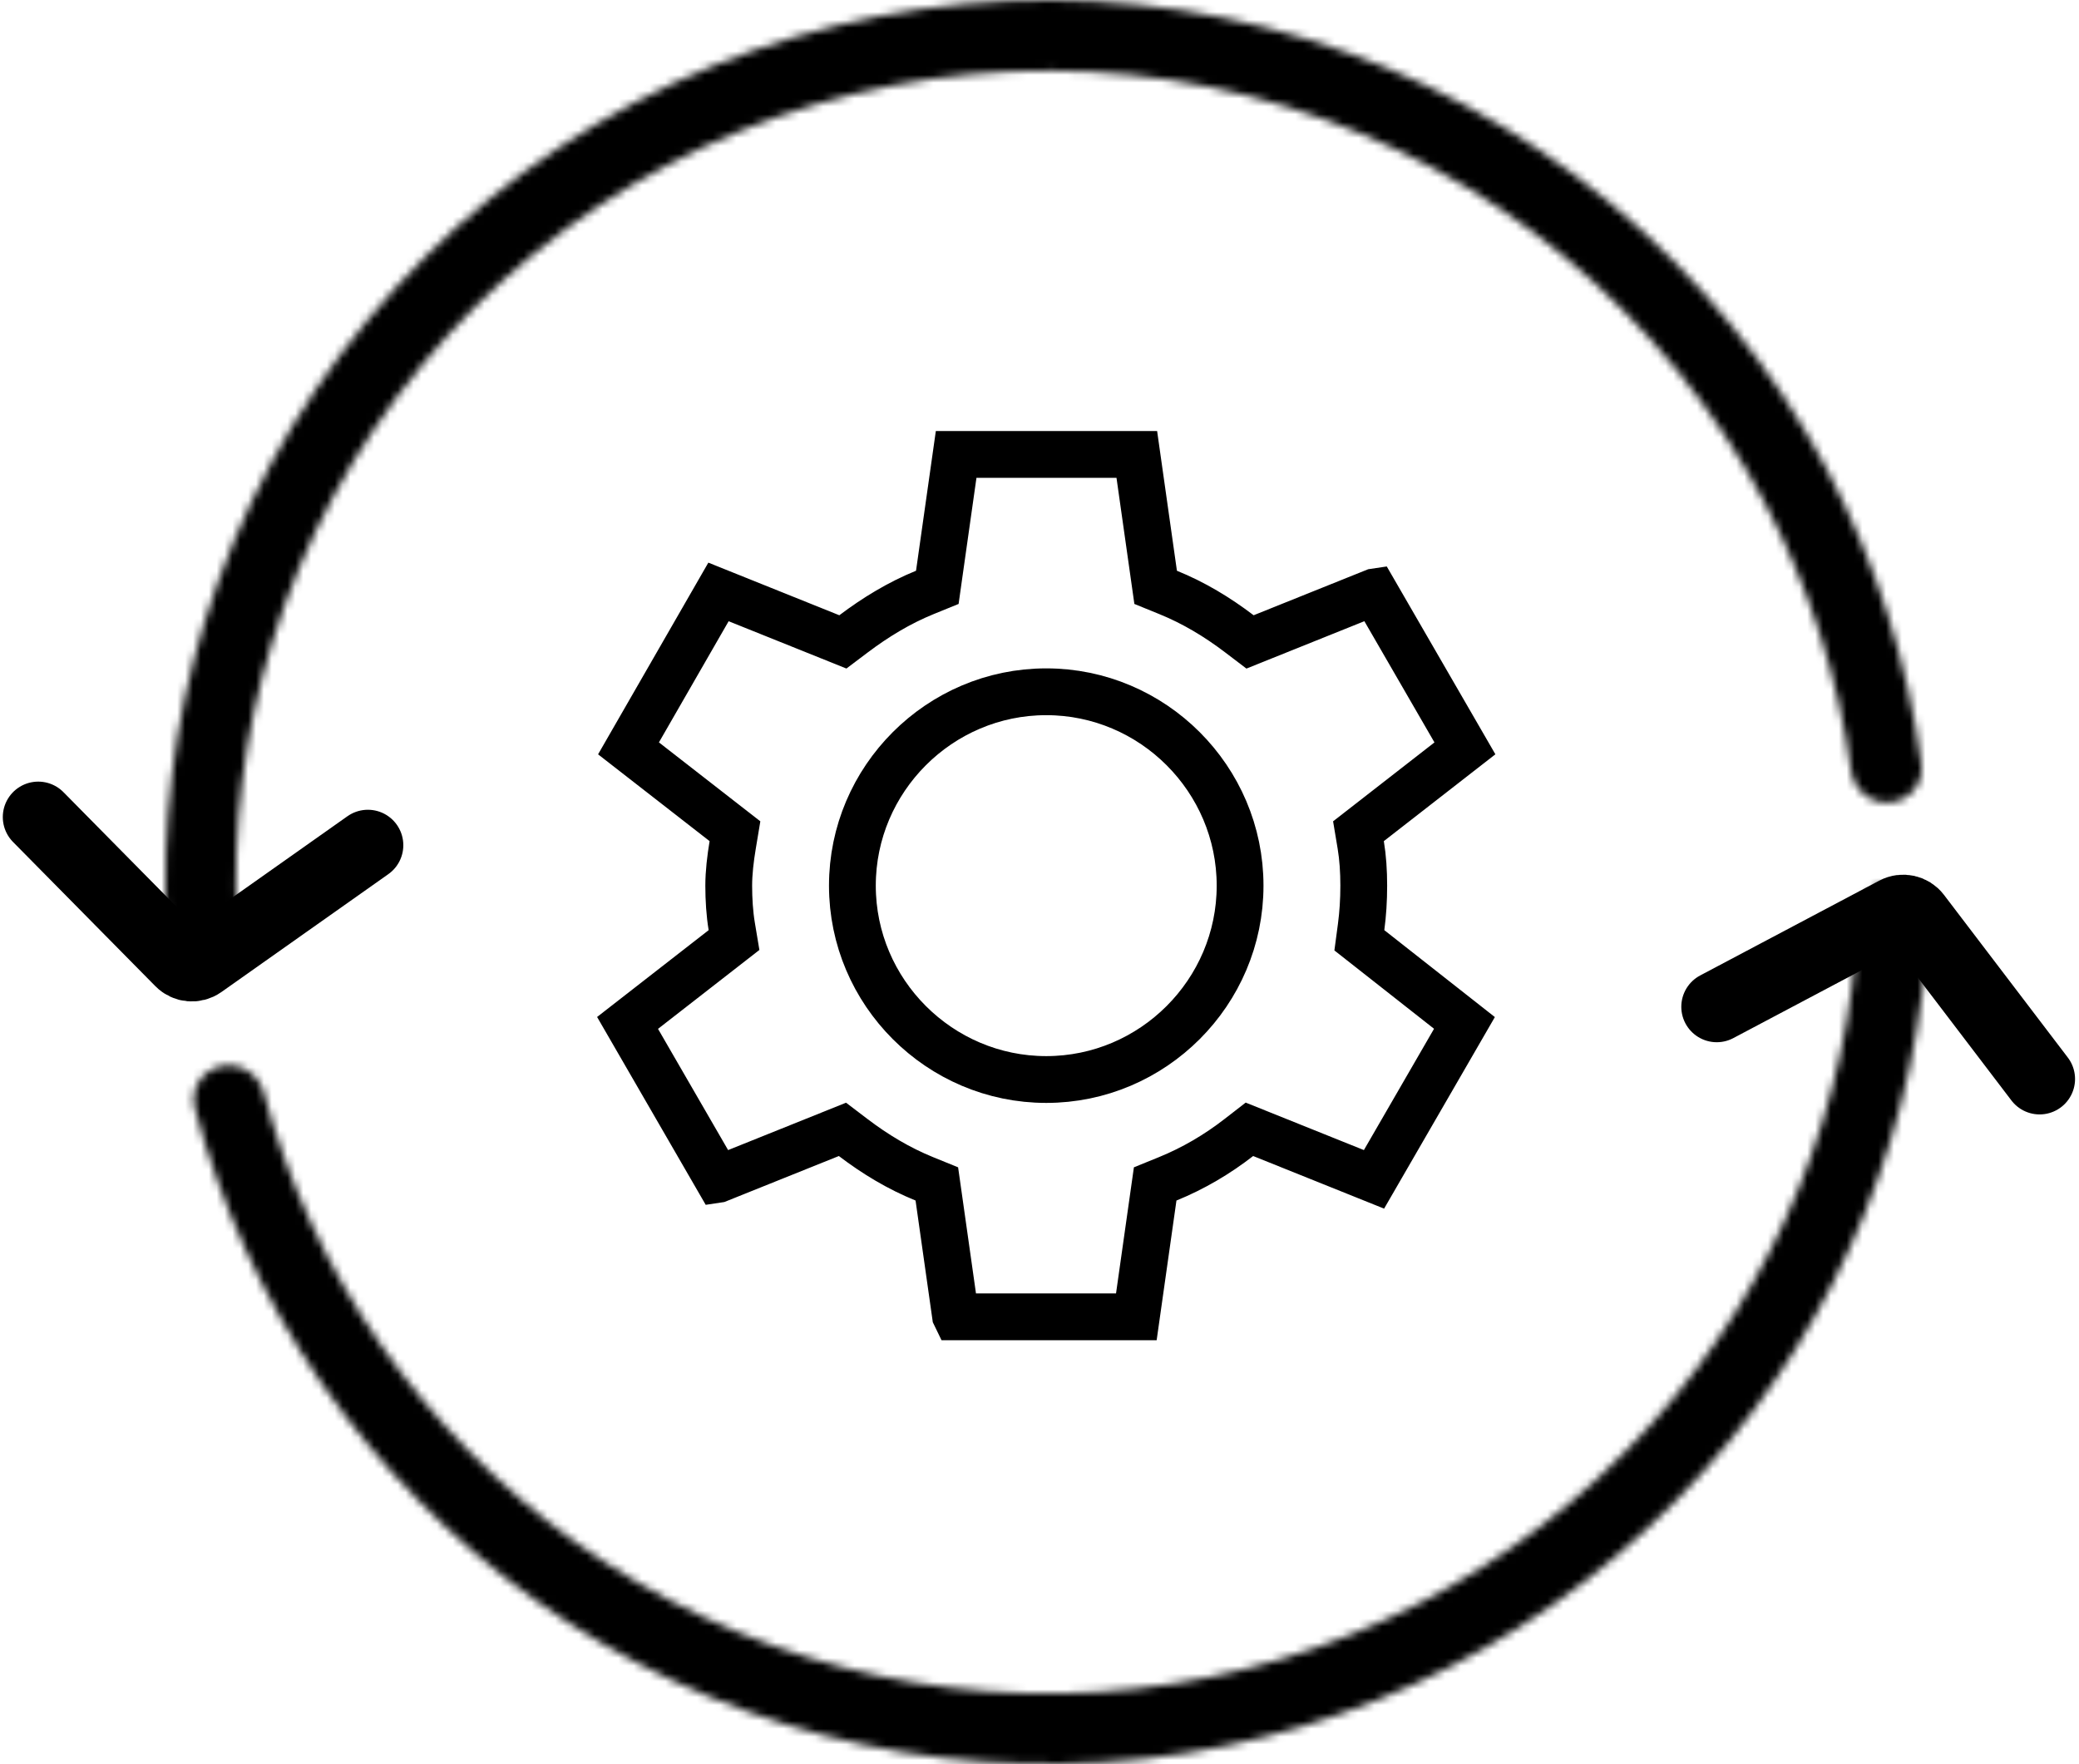
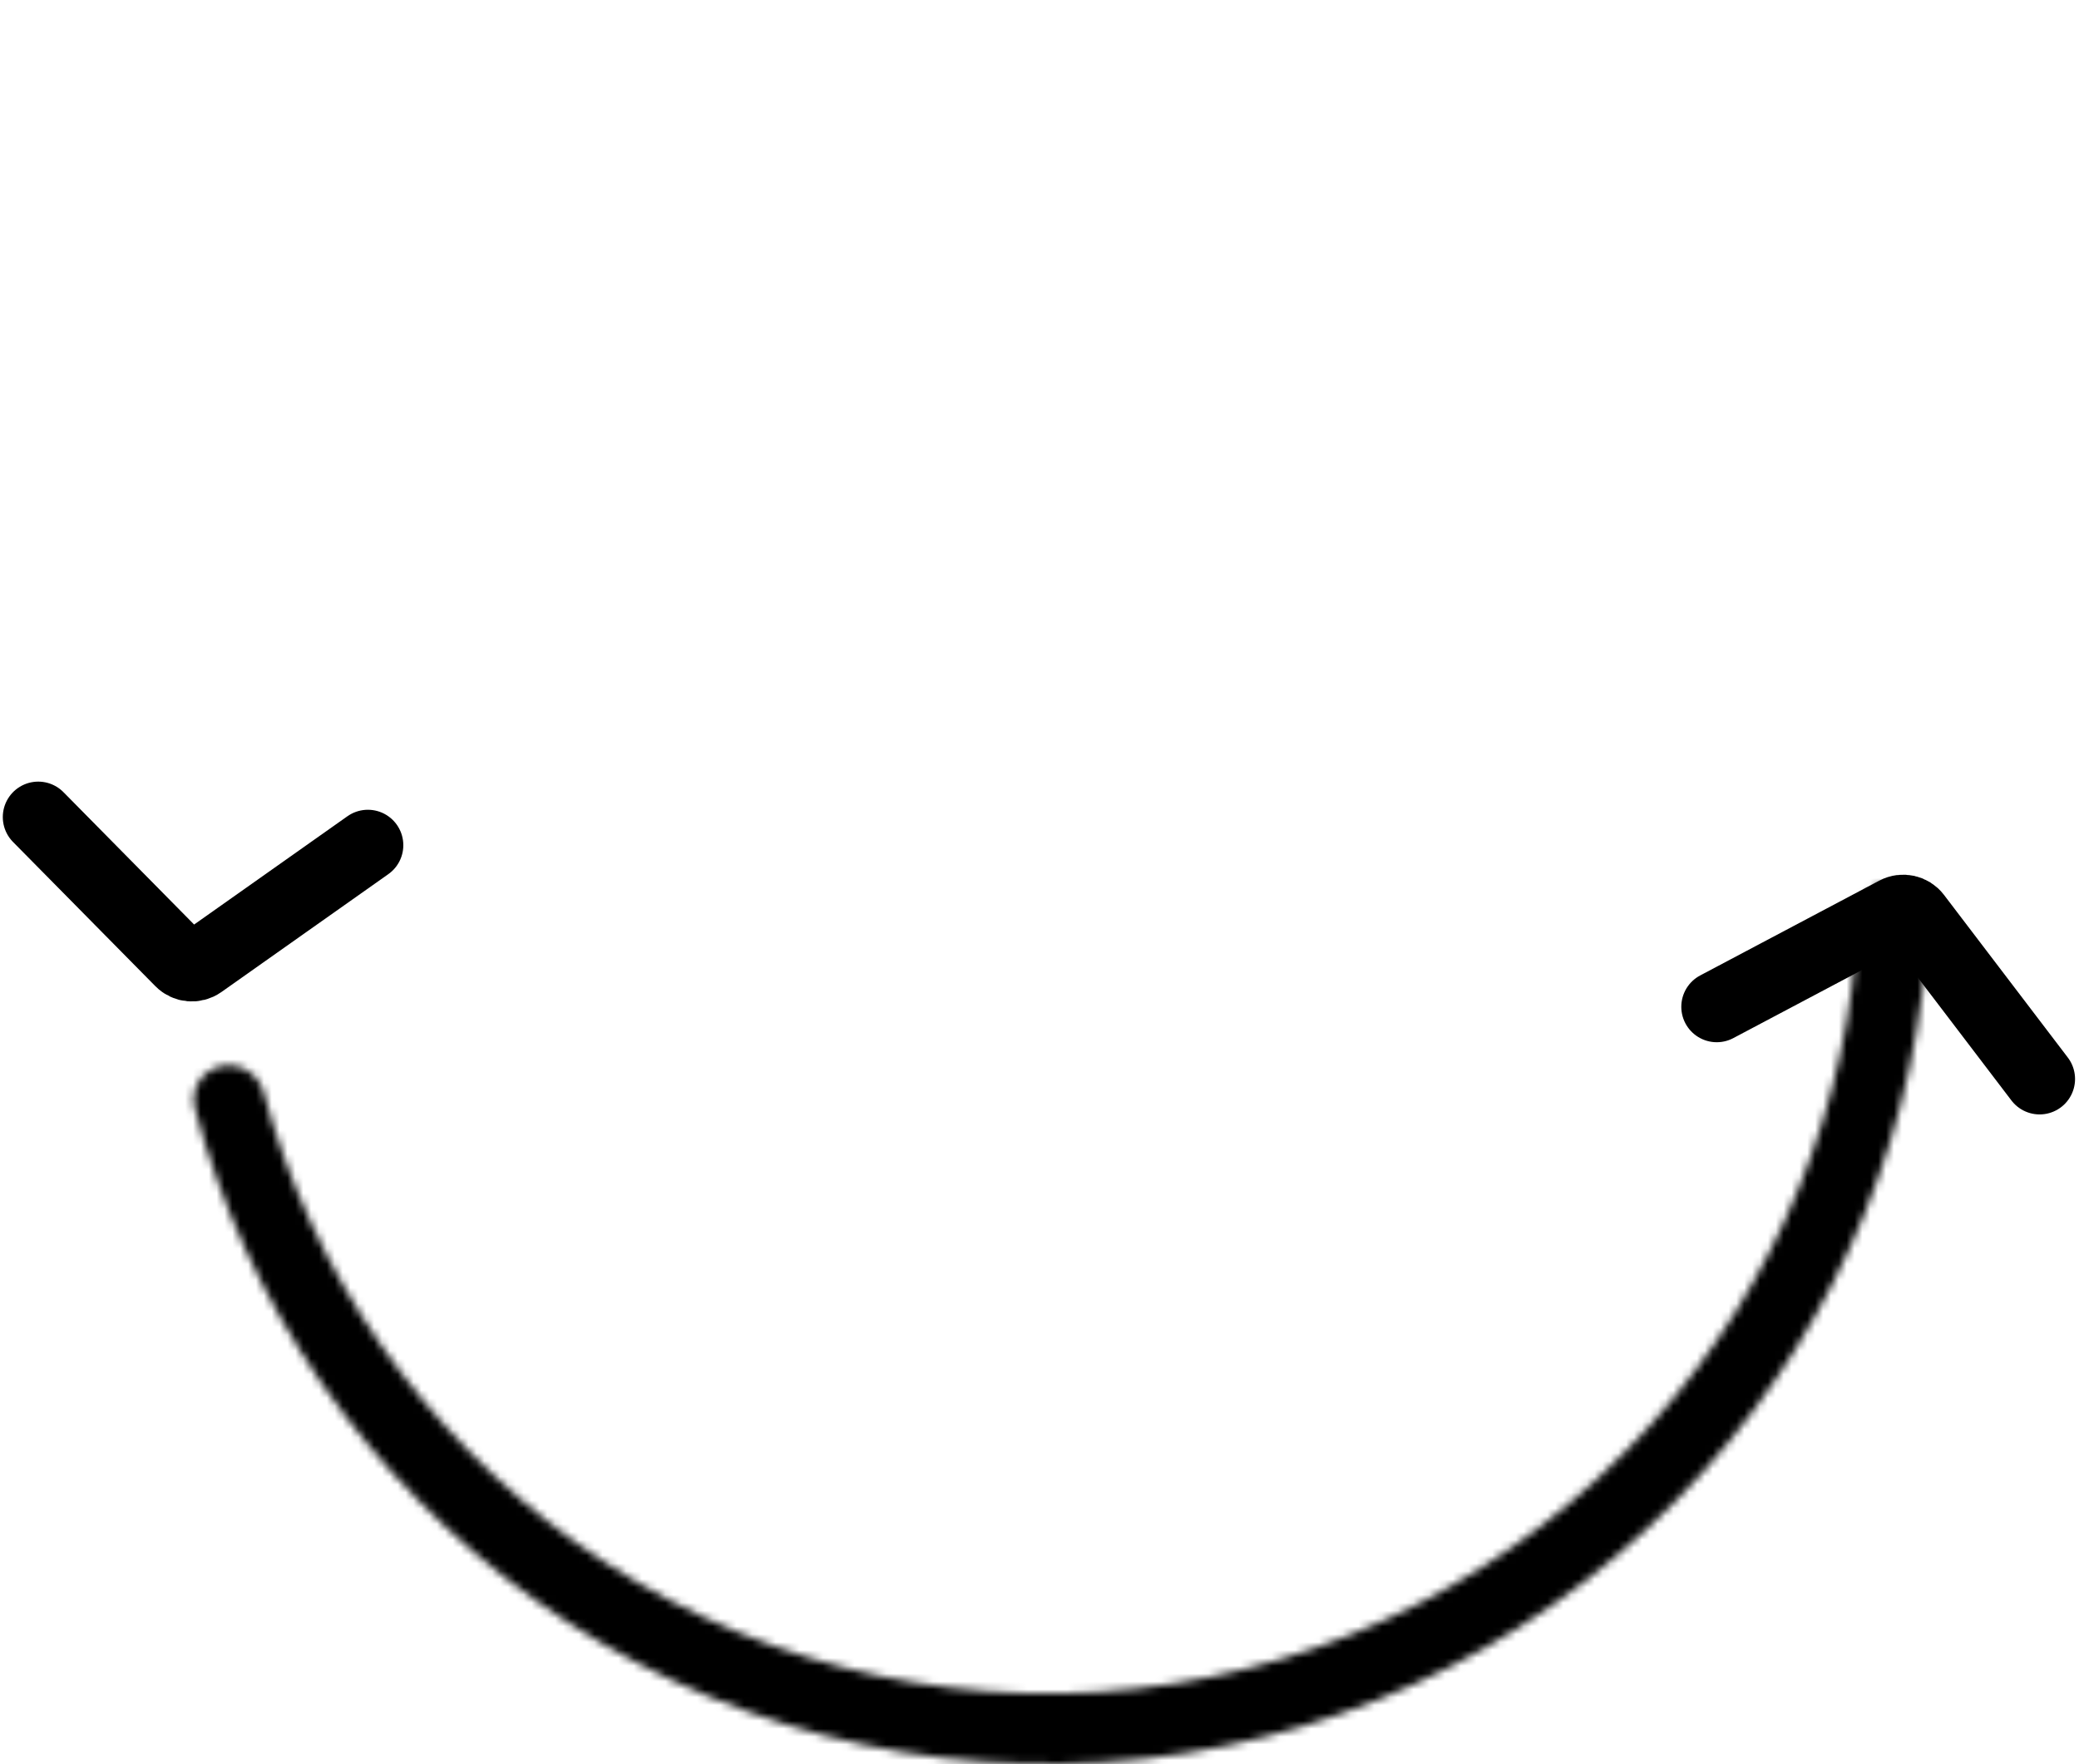
<svg xmlns="http://www.w3.org/2000/svg" fill="none" viewBox="0 0 264 224" height="224" width="264">
  <mask fill="white" id="path-1-inside-1_2507_316">
    <path d="M240.518 112C242.992 112 245.007 114.007 244.909 116.479C243.87 142.452 233.821 167.31 216.413 186.739C198.007 207.282 172.667 220.31 145.25 223.328C117.833 226.345 90.266 219.139 67.833 203.091C46.616 187.913 31.403 165.835 24.74 140.71C24.106 138.318 25.636 135.921 28.051 135.383V135.383C30.466 134.845 32.851 136.37 33.493 138.759C39.67 161.731 53.624 181.909 73.046 195.803C93.685 210.568 119.046 217.198 144.27 214.422C169.494 211.646 192.806 199.659 209.74 180.76C225.675 162.974 234.907 140.244 235.941 116.479C236.048 114.007 238.044 112 240.518 112V112Z" />
  </mask>
  <path mask="url(#path-1-inside-1_2507_316)" stroke-linejoin="round" stroke-width="18" stroke="black" d="M240.518 112C242.992 112 245.007 114.007 244.909 116.479C243.87 142.452 233.821 167.31 216.413 186.739C198.007 207.282 172.667 220.31 145.25 223.328C117.833 226.345 90.266 219.139 67.833 203.091C46.616 187.913 31.403 165.835 24.74 140.71C24.106 138.318 25.636 135.921 28.051 135.383V135.383C30.466 134.845 32.851 136.37 33.493 138.759C39.67 161.731 53.624 181.909 73.046 195.803C93.685 210.568 119.046 217.198 144.27 214.422C169.494 211.646 192.806 199.659 209.74 180.76C225.675 162.974 234.907 140.244 235.941 116.479C236.048 114.007 238.044 112 240.518 112V112Z" />
  <mask fill="white" id="path-2-inside-2_2507_316">
-     <path d="M240.041 101.888C242.505 101.655 244.322 99.468 243.991 97.016C242.227 83.944 238.165 71.275 231.983 59.597C225.101 46.599 215.727 35.083 204.394 25.707C193.062 16.331 179.994 9.279 165.937 4.953C151.879 0.628 137.107 -0.887 122.464 0.496C107.821 1.88 93.594 6.134 80.596 13.015C67.597 19.897 56.081 29.271 46.705 40.604C37.329 51.936 30.277 65.004 25.951 79.061C22.065 91.69 20.448 104.896 21.162 118.066C21.297 120.537 23.491 122.345 25.955 122.112V122.112C28.418 121.88 30.216 119.694 30.09 117.223C29.482 105.225 30.975 93.201 34.515 81.697C38.494 68.763 44.982 56.741 53.608 46.315C62.234 35.89 72.829 27.265 84.788 20.934C96.747 14.603 109.836 10.689 123.307 9.417C136.778 8.144 150.369 9.537 163.302 13.517C176.235 17.496 188.257 23.984 198.683 32.61C209.108 41.236 217.733 51.831 224.064 63.79C229.696 74.427 233.414 85.959 235.063 97.859C235.403 100.31 237.578 102.12 240.041 101.888V101.888Z" />
+     <path d="M240.041 101.888C242.505 101.655 244.322 99.468 243.991 97.016C225.101 46.599 215.727 35.083 204.394 25.707C193.062 16.331 179.994 9.279 165.937 4.953C151.879 0.628 137.107 -0.887 122.464 0.496C107.821 1.88 93.594 6.134 80.596 13.015C67.597 19.897 56.081 29.271 46.705 40.604C37.329 51.936 30.277 65.004 25.951 79.061C22.065 91.69 20.448 104.896 21.162 118.066C21.297 120.537 23.491 122.345 25.955 122.112V122.112C28.418 121.88 30.216 119.694 30.09 117.223C29.482 105.225 30.975 93.201 34.515 81.697C38.494 68.763 44.982 56.741 53.608 46.315C62.234 35.89 72.829 27.265 84.788 20.934C96.747 14.603 109.836 10.689 123.307 9.417C136.778 8.144 150.369 9.537 163.302 13.517C176.235 17.496 188.257 23.984 198.683 32.61C209.108 41.236 217.733 51.831 224.064 63.79C229.696 74.427 233.414 85.959 235.063 97.859C235.403 100.31 237.578 102.12 240.041 101.888V101.888Z" />
  </mask>
-   <path mask="url(#path-2-inside-2_2507_316)" stroke-linejoin="round" stroke-width="18" stroke="black" d="M240.041 101.888C242.505 101.655 244.322 99.468 243.991 97.016C242.227 83.944 238.165 71.275 231.983 59.597C225.101 46.599 215.727 35.083 204.394 25.707C193.062 16.331 179.994 9.279 165.937 4.953C151.879 0.628 137.107 -0.887 122.464 0.496C107.821 1.88 93.594 6.134 80.596 13.015C67.597 19.897 56.081 29.271 46.705 40.604C37.329 51.936 30.277 65.004 25.951 79.061C22.065 91.69 20.448 104.896 21.162 118.066C21.297 120.537 23.491 122.345 25.955 122.112V122.112C28.418 121.88 30.216 119.694 30.09 117.223C29.482 105.225 30.975 93.201 34.515 81.697C38.494 68.763 44.982 56.741 53.608 46.315C62.234 35.89 72.829 27.265 84.788 20.934C96.747 14.603 109.836 10.689 123.307 9.417C136.778 8.144 150.369 9.537 163.302 13.517C176.235 17.496 188.257 23.984 198.683 32.61C209.108 41.236 217.733 51.831 224.064 63.79C229.696 74.427 233.414 85.959 235.063 97.859C235.403 100.31 237.578 102.12 240.041 101.888V101.888Z" />
  <path stroke-linecap="round" stroke-width="9" stroke="black" d="M217.998 127.833L240.746 115.793C241.611 115.336 242.68 115.571 243.273 116.349L258.998 137" />
  <path stroke-linecap="round" stroke-width="9" stroke="black" d="M4.855 103.743L22.936 122.06C23.623 122.757 24.714 122.853 25.513 122.289L46.715 107.316" />
-   <path stroke-width="5.942" stroke="black" d="M172.84 117.71L172.616 119.39L173.949 120.438L185.962 129.882L174.476 149.744L174.476 149.744L160.238 144.025L158.656 143.39L157.31 144.434C154.562 146.566 151.549 148.348 148.271 149.682L146.689 150.325L146.449 152.017L144.297 167.199H121.367C121.361 167.187 121.355 167.172 121.348 167.153L119.203 152.017L118.963 150.325L117.381 149.682C114.118 148.354 111.157 146.574 108.319 144.417L106.978 143.397L105.414 144.025L91.197 149.736C91.189 149.737 91.181 149.738 91.173 149.739L79.69 129.882L91.812 120.447L93.209 119.36L92.918 117.614C92.651 116.015 92.537 114.201 92.537 112.451C92.537 110.819 92.75 109.015 93.038 107.288L93.329 105.542L91.932 104.455L79.81 95.02L91.237 75.158L105.474 80.877L107.032 81.502L108.372 80.491C111.162 78.384 114.185 76.544 117.441 75.22L119.024 74.576L119.263 72.885L121.415 57.702H144.357L146.509 72.885L146.749 74.576L148.331 75.22C151.594 76.547 154.555 78.328 157.393 80.485L158.734 81.505L160.298 80.877L174.515 75.166C174.524 75.165 174.531 75.164 174.539 75.163L186.022 95.02L173.9 104.455L172.503 105.542L172.794 107.288C173.061 108.889 173.175 110.643 173.175 112.451C173.175 114.313 173.062 116.045 172.84 117.71ZM79.745 95.141C79.745 95.141 79.745 95.141 79.745 95.14L79.745 95.141ZM108.24 112.451C108.24 125.996 119.311 137.067 132.856 137.067C146.401 137.067 157.472 125.996 157.472 112.451C157.472 98.906 146.401 87.835 132.856 87.835C119.311 87.835 108.24 98.906 108.24 112.451Z" />
</svg>